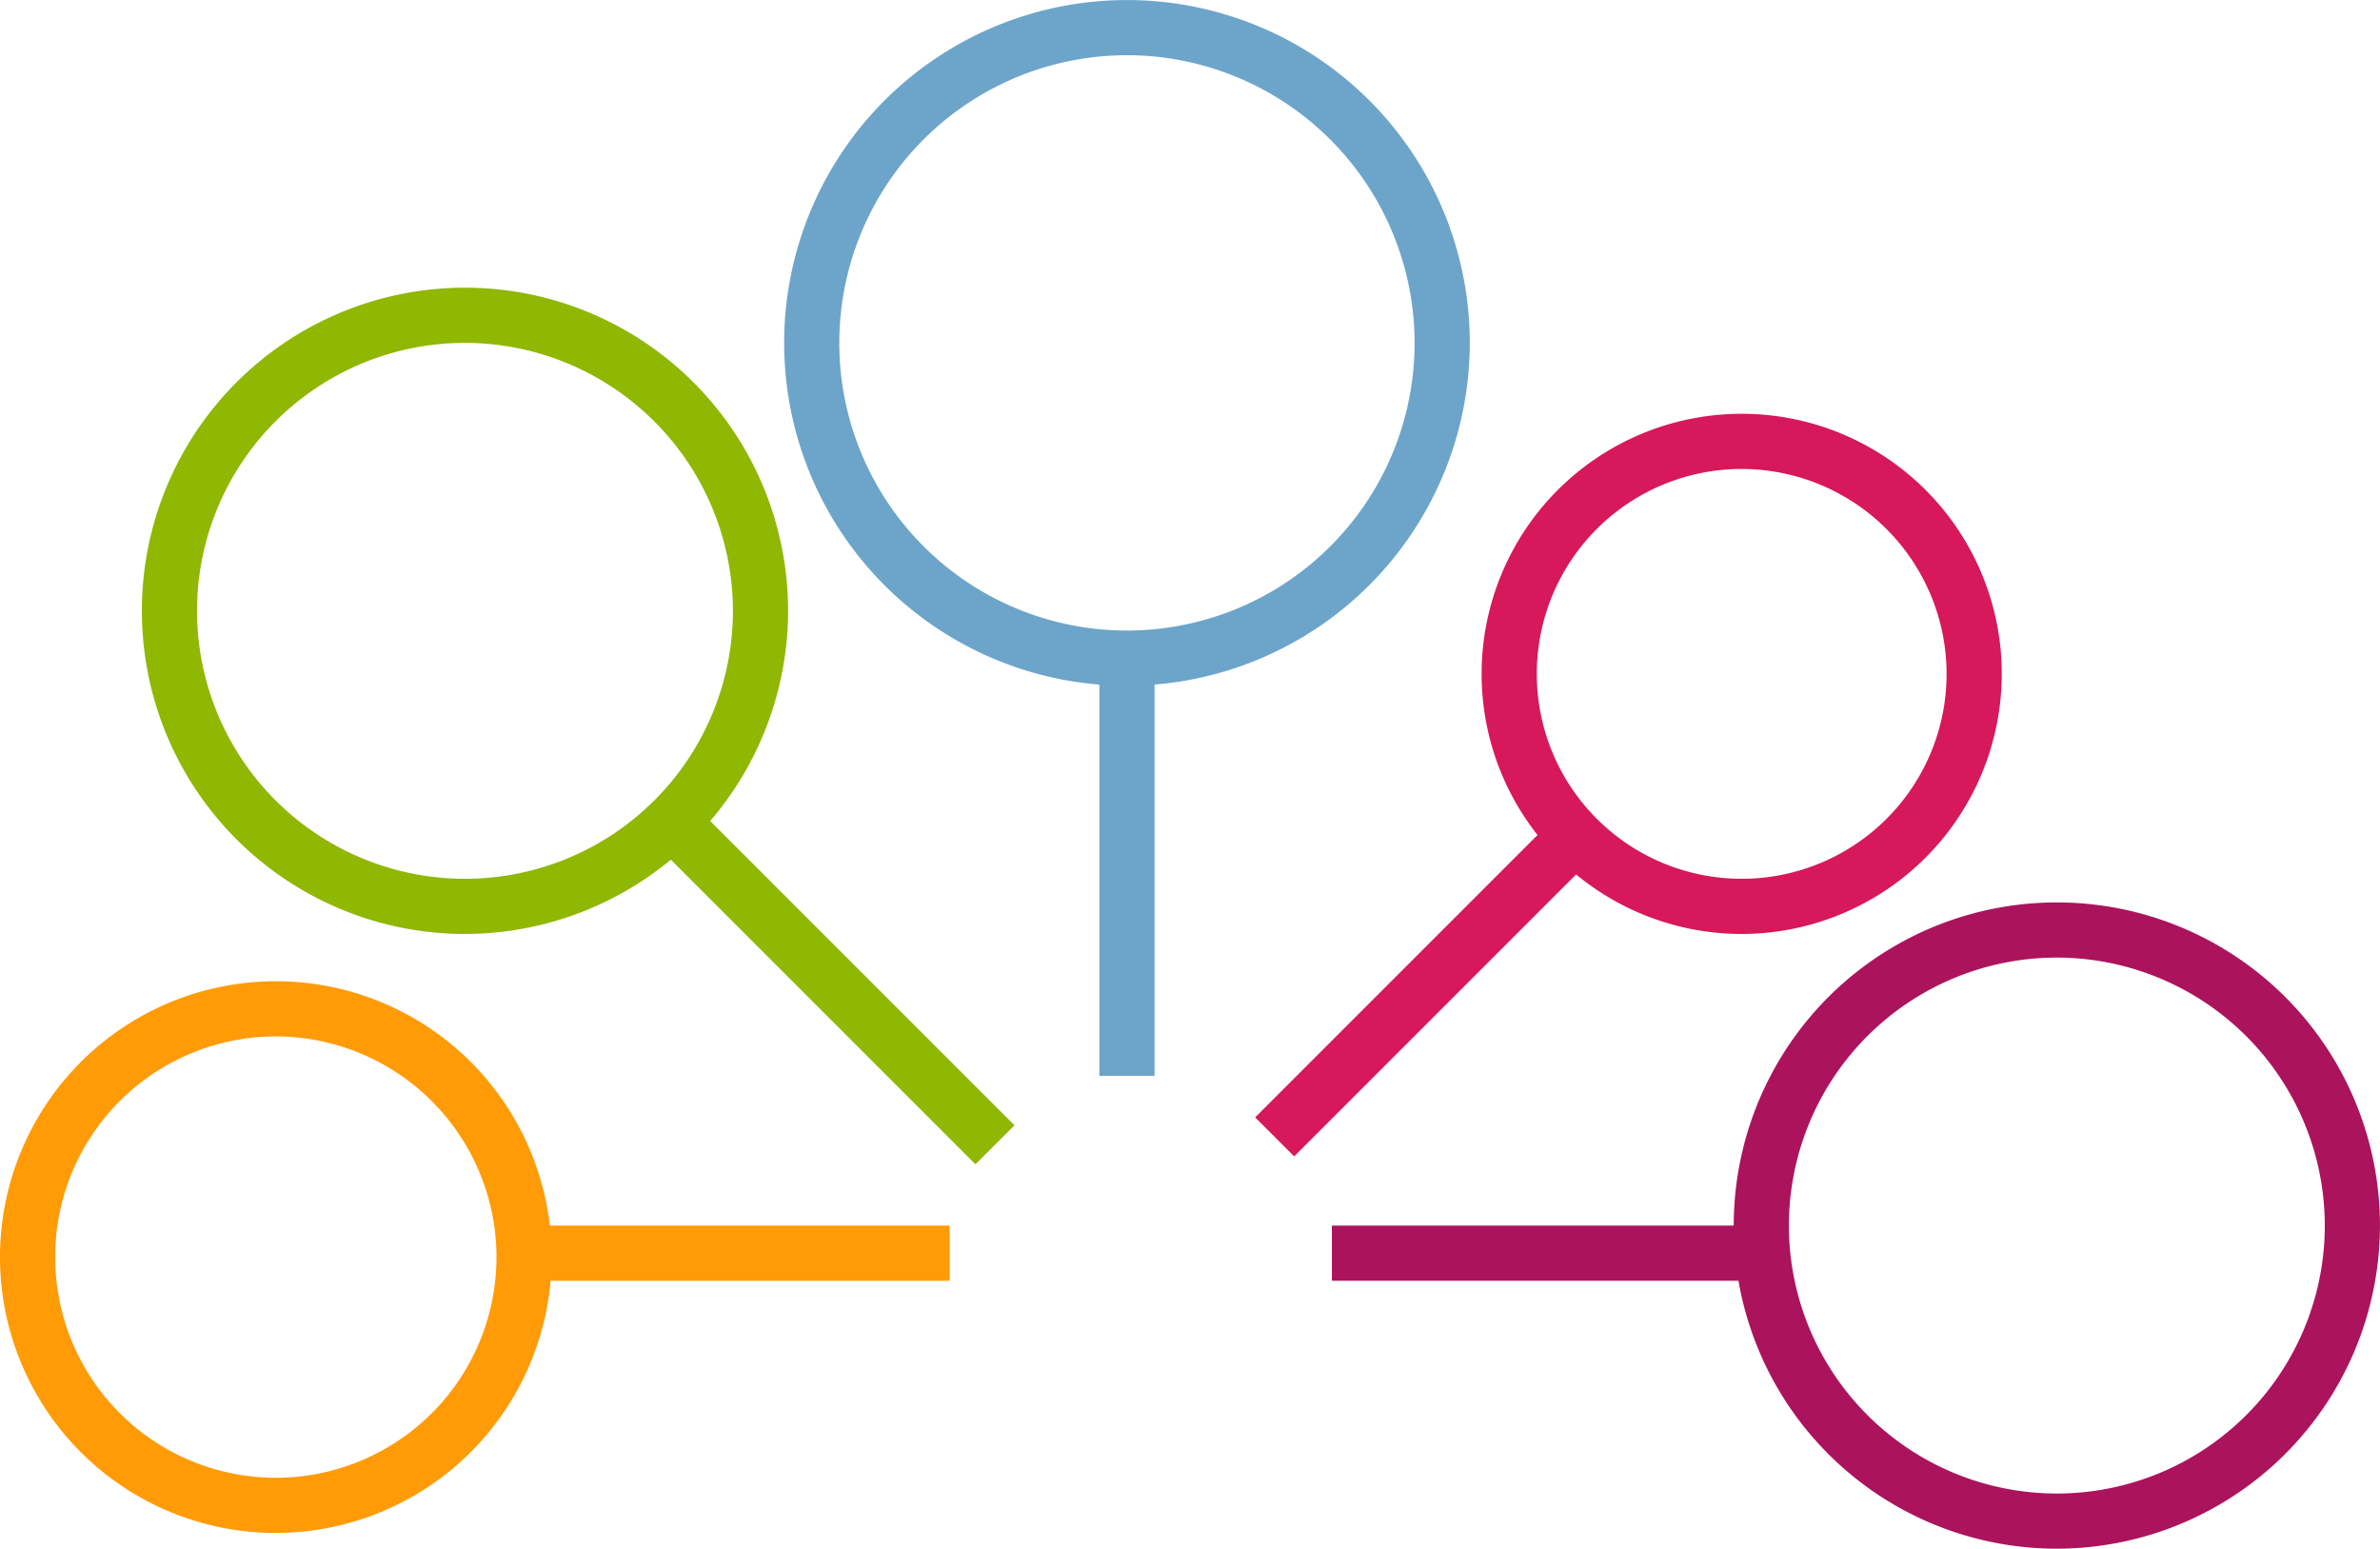
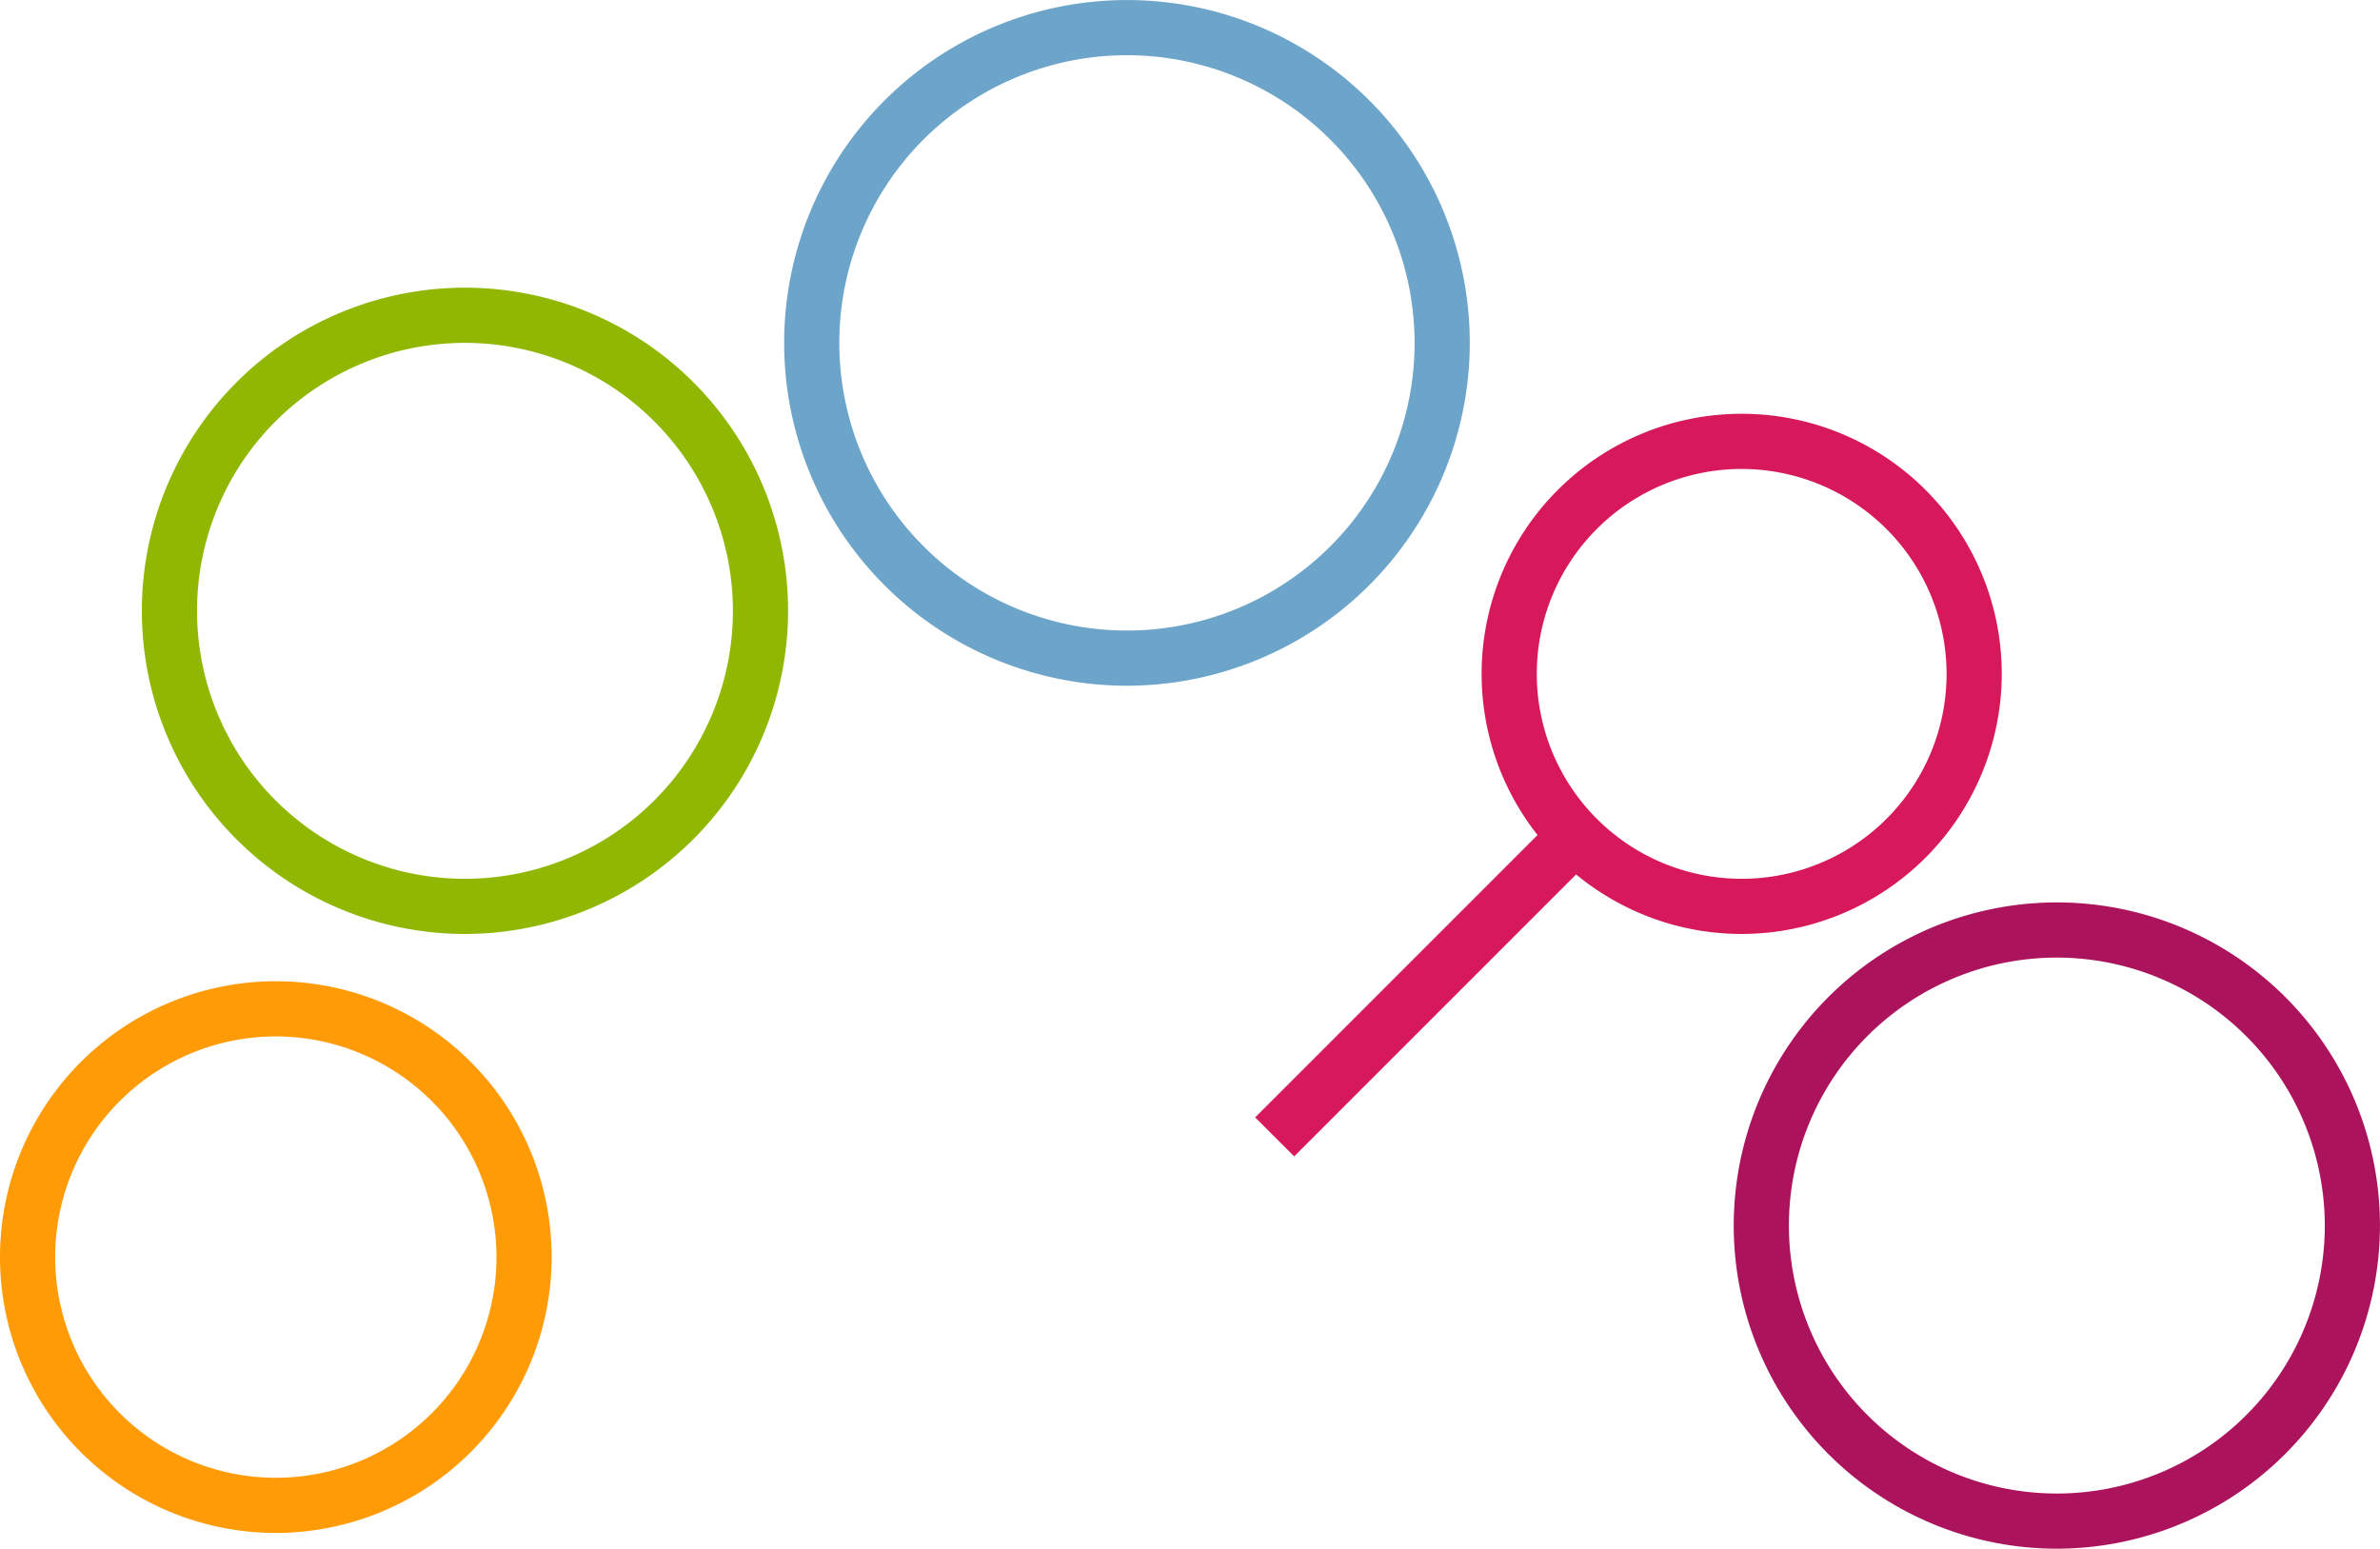
<svg xmlns="http://www.w3.org/2000/svg" data-name="Groupe 54" height="146.13" width="224.58" viewBox="0 0 224.583 146.127">
-   <path data-name="Rectangle 3" fill="#6ca5c9" d="M103.74 60.608h5.206v40.901h-5.206z" />
-   <path data-name="Rectangle 4" fill="#ff9b07" d="M48.709 115.64H89.61v5.206H48.709z" />
-   <path data-name="Rectangle 5" fill="#ac135d" d="M125.68 115.64h40.901v5.206H125.68z" />
-   <path data-name="Rectangle 6" fill="#90b702" d="M61.928 79.738l3.681-3.681 30.118 30.118-3.681 3.68z" />
  <path data-name="Rectangle 7" fill="#d7185b" d="M118.44 105.43l28.63-28.63 3.681 3.68-28.63 28.63z" />
  <path d="M106.342 64.7a32.349 32.349 0 1 1 32.351-32.351A32.386 32.386 0 0 1 106.342 64.7zm0-59.492a27.143 27.143 0 1 0 27.143 27.141 27.174 27.174 0 0 0-27.143-27.144z" fill="#6ca5c9" data-name="Tracé 1" />
  <path d="M43.876 88.123a30.49 30.49 0 1 1 30.49-30.49 30.524 30.524 0 0 1-30.49 30.49zm0-55.774A25.284 25.284 0 1 0 69.16 57.633a25.313 25.313 0 0 0-25.284-25.284z" fill="#90b702" data-name="Tracé 2" />
  <path d="M26.028 144.641a26.028 26.028 0 1 1 26.028-26.028 26.058 26.058 0 0 1-26.028 26.028zm0-46.85a20.822 20.822 0 1 0 20.822 20.822 20.846 20.846 0 0 0-20.822-20.822z" fill="#ff9b07" data-name="Tracé 3" />
  <path d="M164.35 88.123a24.541 24.541 0 1 1 24.541-24.541 24.569 24.569 0 0 1-24.541 24.541zm0-43.876a19.335 19.335 0 1 0 19.335 19.335 19.357 19.357 0 0 0-19.335-19.335z" fill="#d7185b" data-name="Tracé 4" />
  <path d="M194.09 146.127a30.49 30.49 0 1 1 30.489-30.489 30.524 30.524 0 0 1-30.489 30.489zm0-55.774a25.284 25.284 0 1 0 25.284 25.285 25.313 25.313 0 0 0-25.284-25.285z" fill="#ac135d" data-name="Tracé 5" />
</svg>